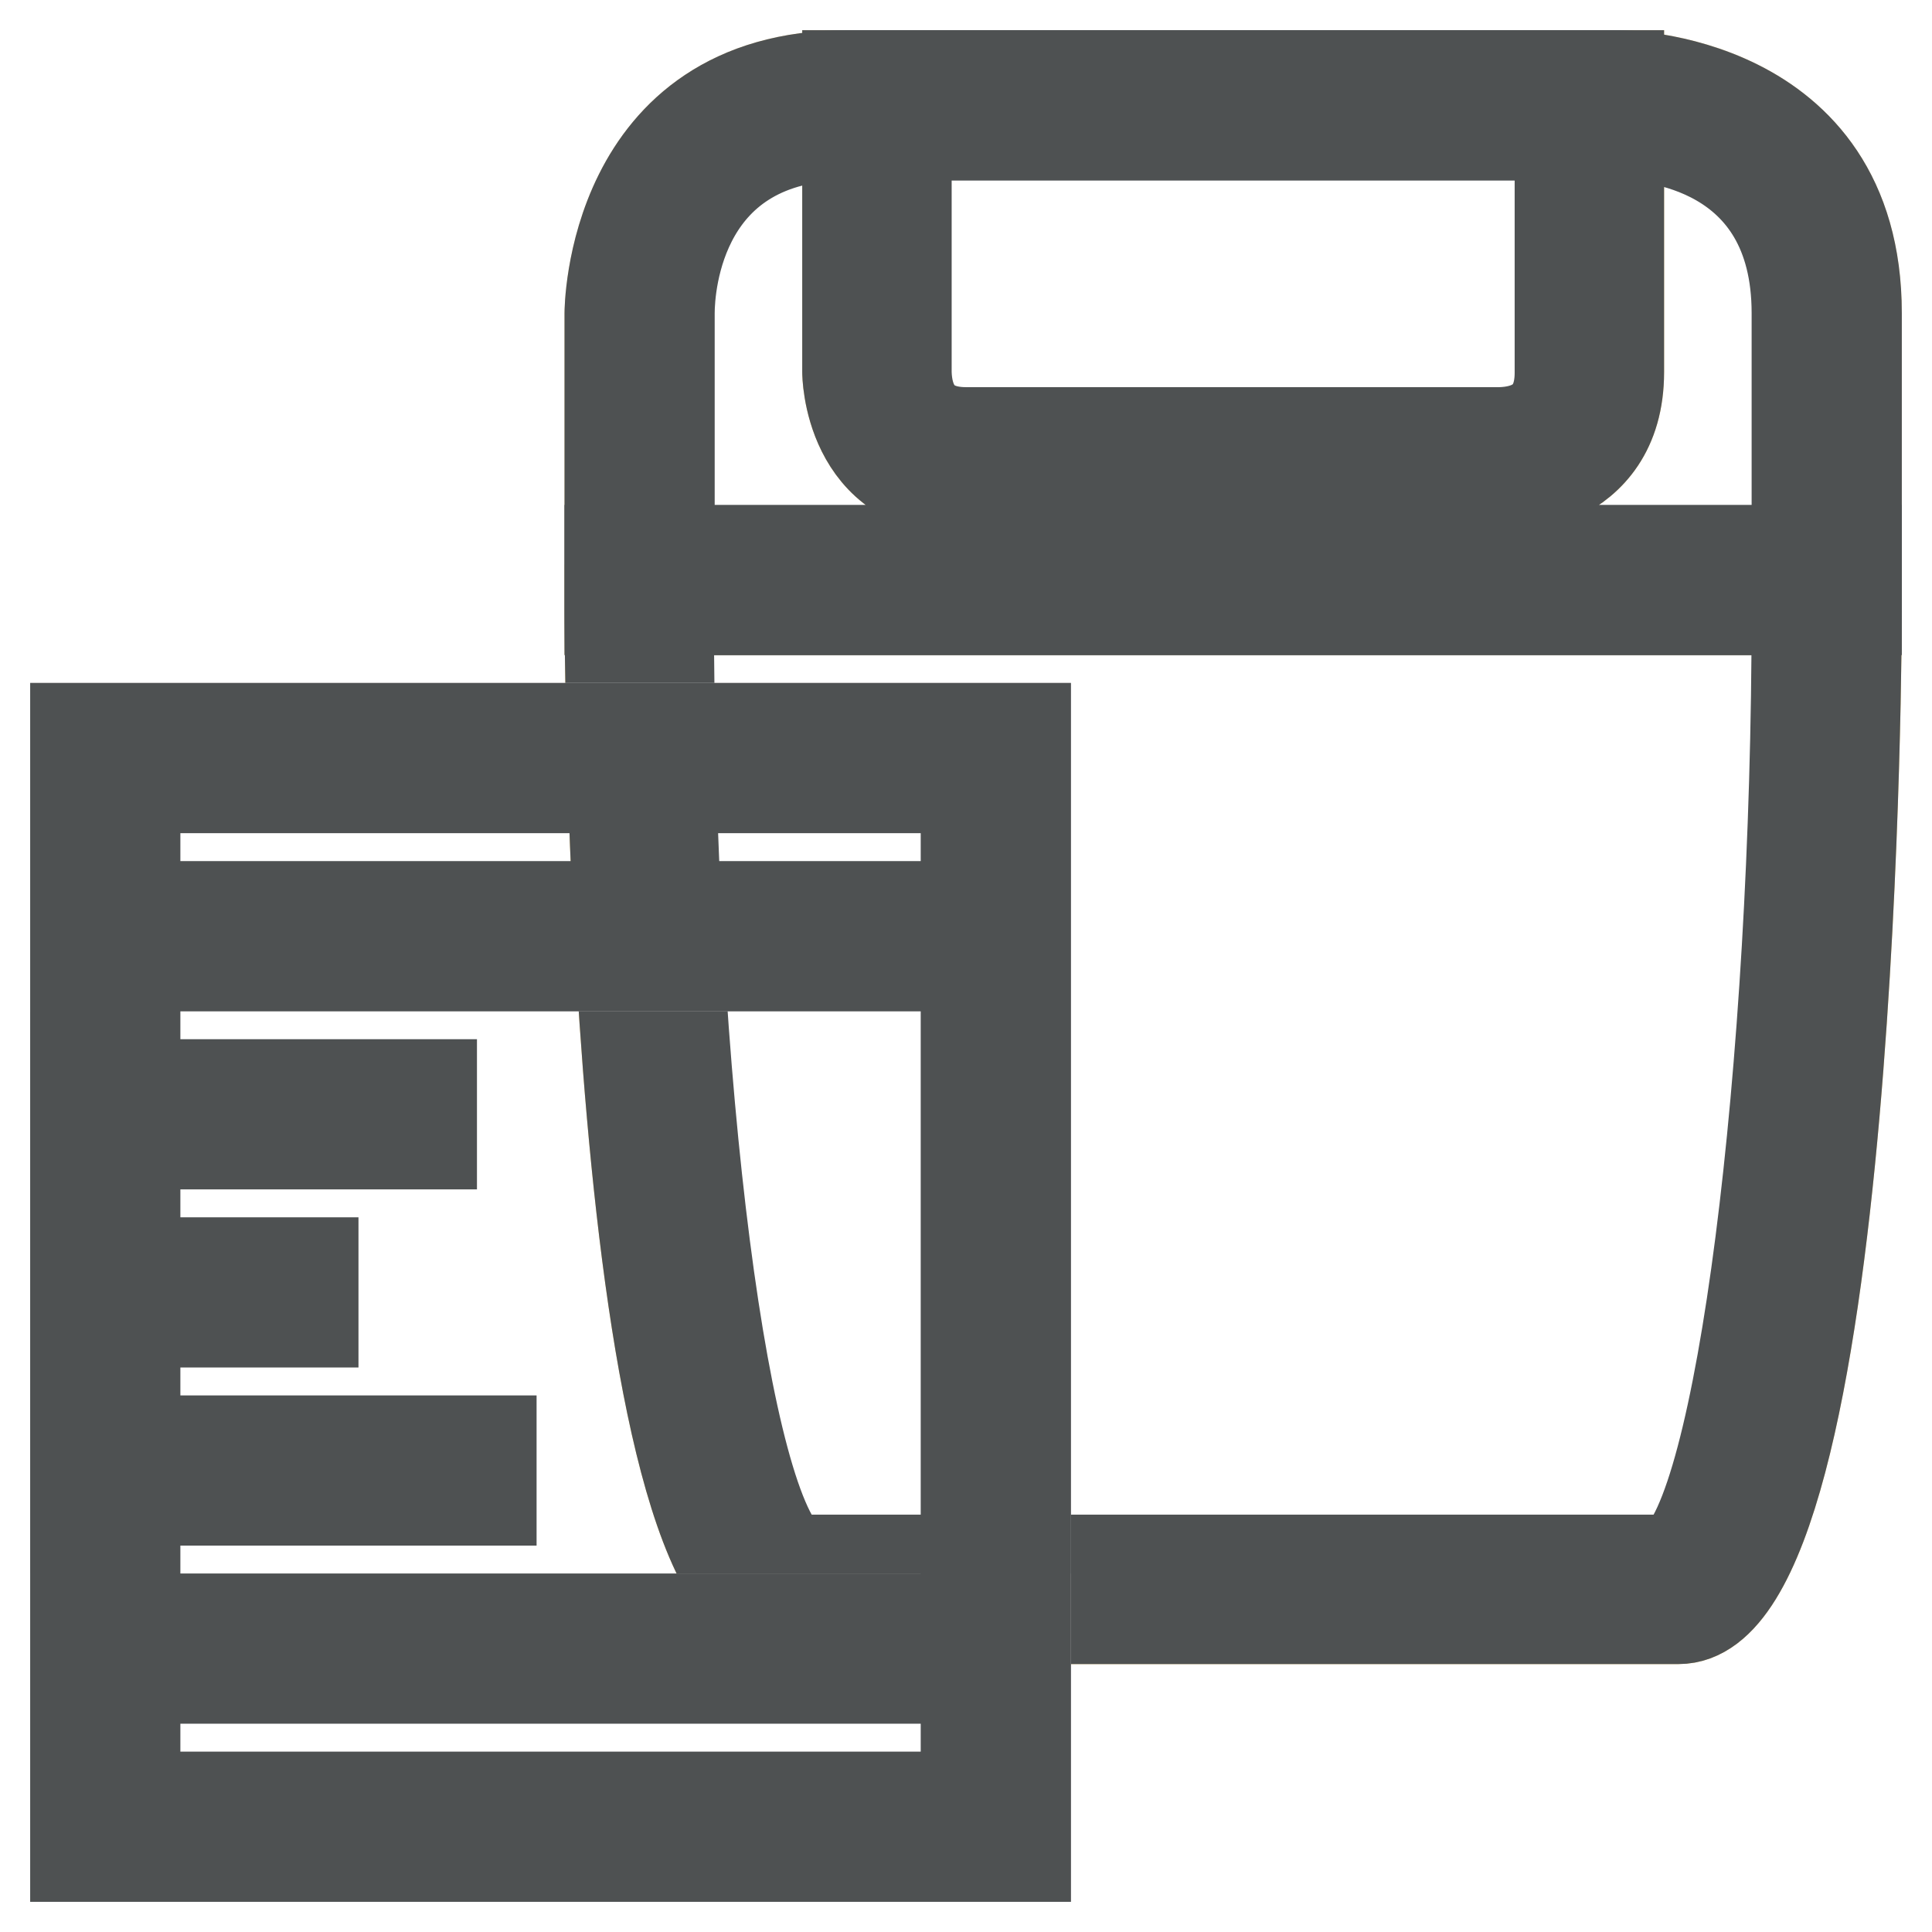
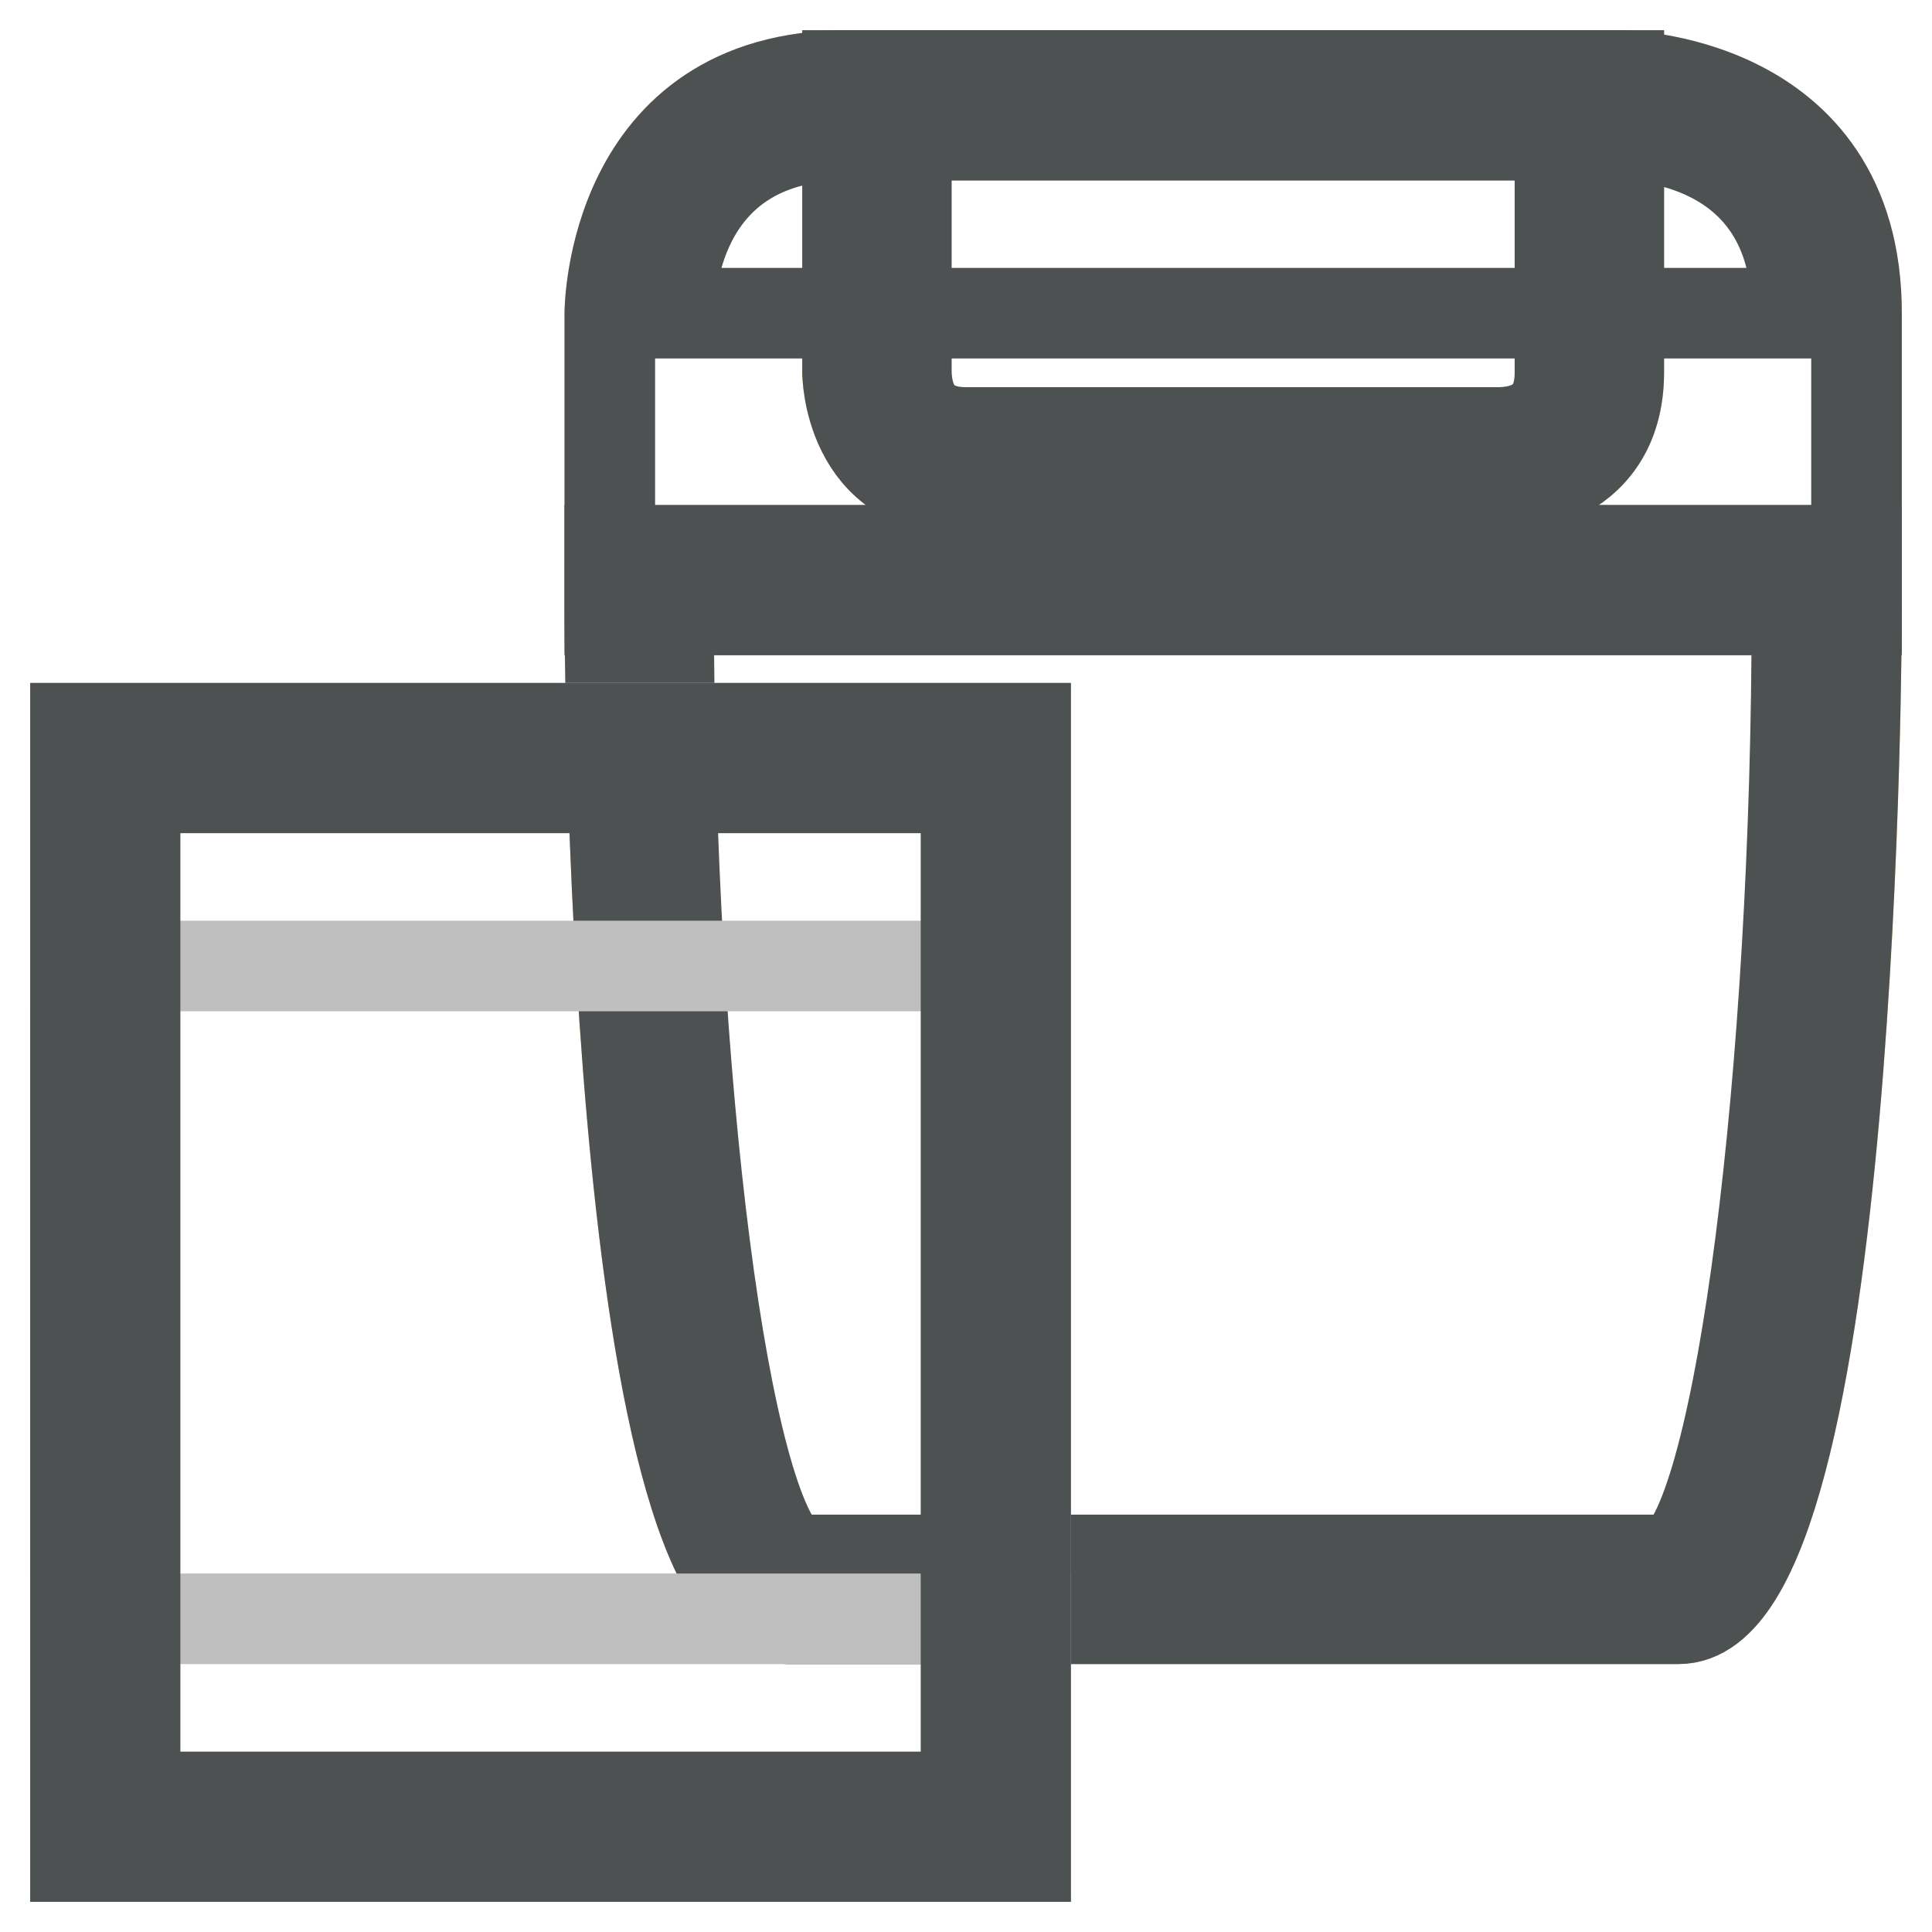
<svg xmlns="http://www.w3.org/2000/svg" version="1.1" x="0px" y="0px" viewBox="0 0 256 256" enable-background="new 0 0 256 256" xml:space="preserve">
  <g>
    <path stroke-width="12" fill-opacity="0" stroke="#f8d37a" d="M246,80.8c0,0,0,133.7-23.6,133.7h-118c-23.6,0-23.6-133.7-23.6-133.7H246z" />
    <path stroke-width="12" fill-opacity="0" stroke="#fbe0a8" d="M246,41.5v39.3H80.8V41.5c0,0,0-31.5,31.5-31.5h102.3C214.5,10,246,10,246,41.5" />
    <path stroke-width="12" fill-opacity="0" stroke="#f8d37a" d="M112.3,10v39.3c0,0,0,15.7,15.7,15.7h70.8c0,0,15.7,0,15.7-15.7V10H112.3z" />
-     <path stroke-width="12" fill-opacity="0" stroke="#4e5152" d="M214.5,17.9c4,0,23.6,1.4,23.6,23.6v31.5H88.7V41.5c0-3.9,1.4-23.6,23.6-23.6H214.5 M214.5,10H112.3 c-31.5,0-31.5,31.5-31.5,31.5v39.3H246V41.5C246,10,214.5,10,214.5,10" />
+     <path stroke-width="12" fill-opacity="0" stroke="#4e5152" d="M214.5,17.9c4,0,23.6,1.4,23.6,23.6H88.7V41.5c0-3.9,1.4-23.6,23.6-23.6H214.5 M214.5,10H112.3 c-31.5,0-31.5,31.5-31.5,31.5v39.3H246V41.5C246,10,214.5,10,214.5,10" />
    <path stroke-width="12" fill-opacity="0" stroke="#4e5152" d="M206.7,17.9v31.5c0,6.3-4.3,7.8-7.9,7.9H128c-6.3,0-7.8-4.3-7.9-7.9V17.9H206.7 M214.5,10H112.3v39.3 c0,0,0,15.7,15.7,15.7h70.8c0,0,15.7,0,15.7-15.7V10z M238.1,80.8c0,61.6-7.5,120-16.2,125.9H104.8c-8.8-5.9-16.2-63.2-16.2-125.9 H238.1 M246,72.9H80.8v7.9c0,0,0,133.7,23.6,133.7h118C246,214.5,246,80.8,246,80.8V72.9z" />
    <path stroke-width="12" fill-opacity="0" stroke="#ababab" d="M10,96.5h125.9V246H10V96.5z" />
    <path stroke-width="12" fill-opacity="0" stroke="#c0bfbf" d="M10,96.5h125.9V128H10V96.5z M10,214.5h125.9V246H10V214.5z" />
-     <path stroke-width="12" fill-opacity="0" stroke="#4e5152" d="M17.9,120.1H128v7.9H17.9V120.1z M17.9,214.5H128v7.9H17.9V214.5z M17.9,143.7h39.3v7.9H17.9V143.7z  M17.9,167.3h23.6v7.9H17.9V167.3z M17.9,190.9h47.2v7.9H17.9V190.9z" />
    <path stroke-width="12" fill-opacity="0" stroke="#4e5152" d="M128,238.1H17.9V104.4H128V238.1z M135.9,96.5H10V246h125.9V96.5z" />
  </g>
</svg>